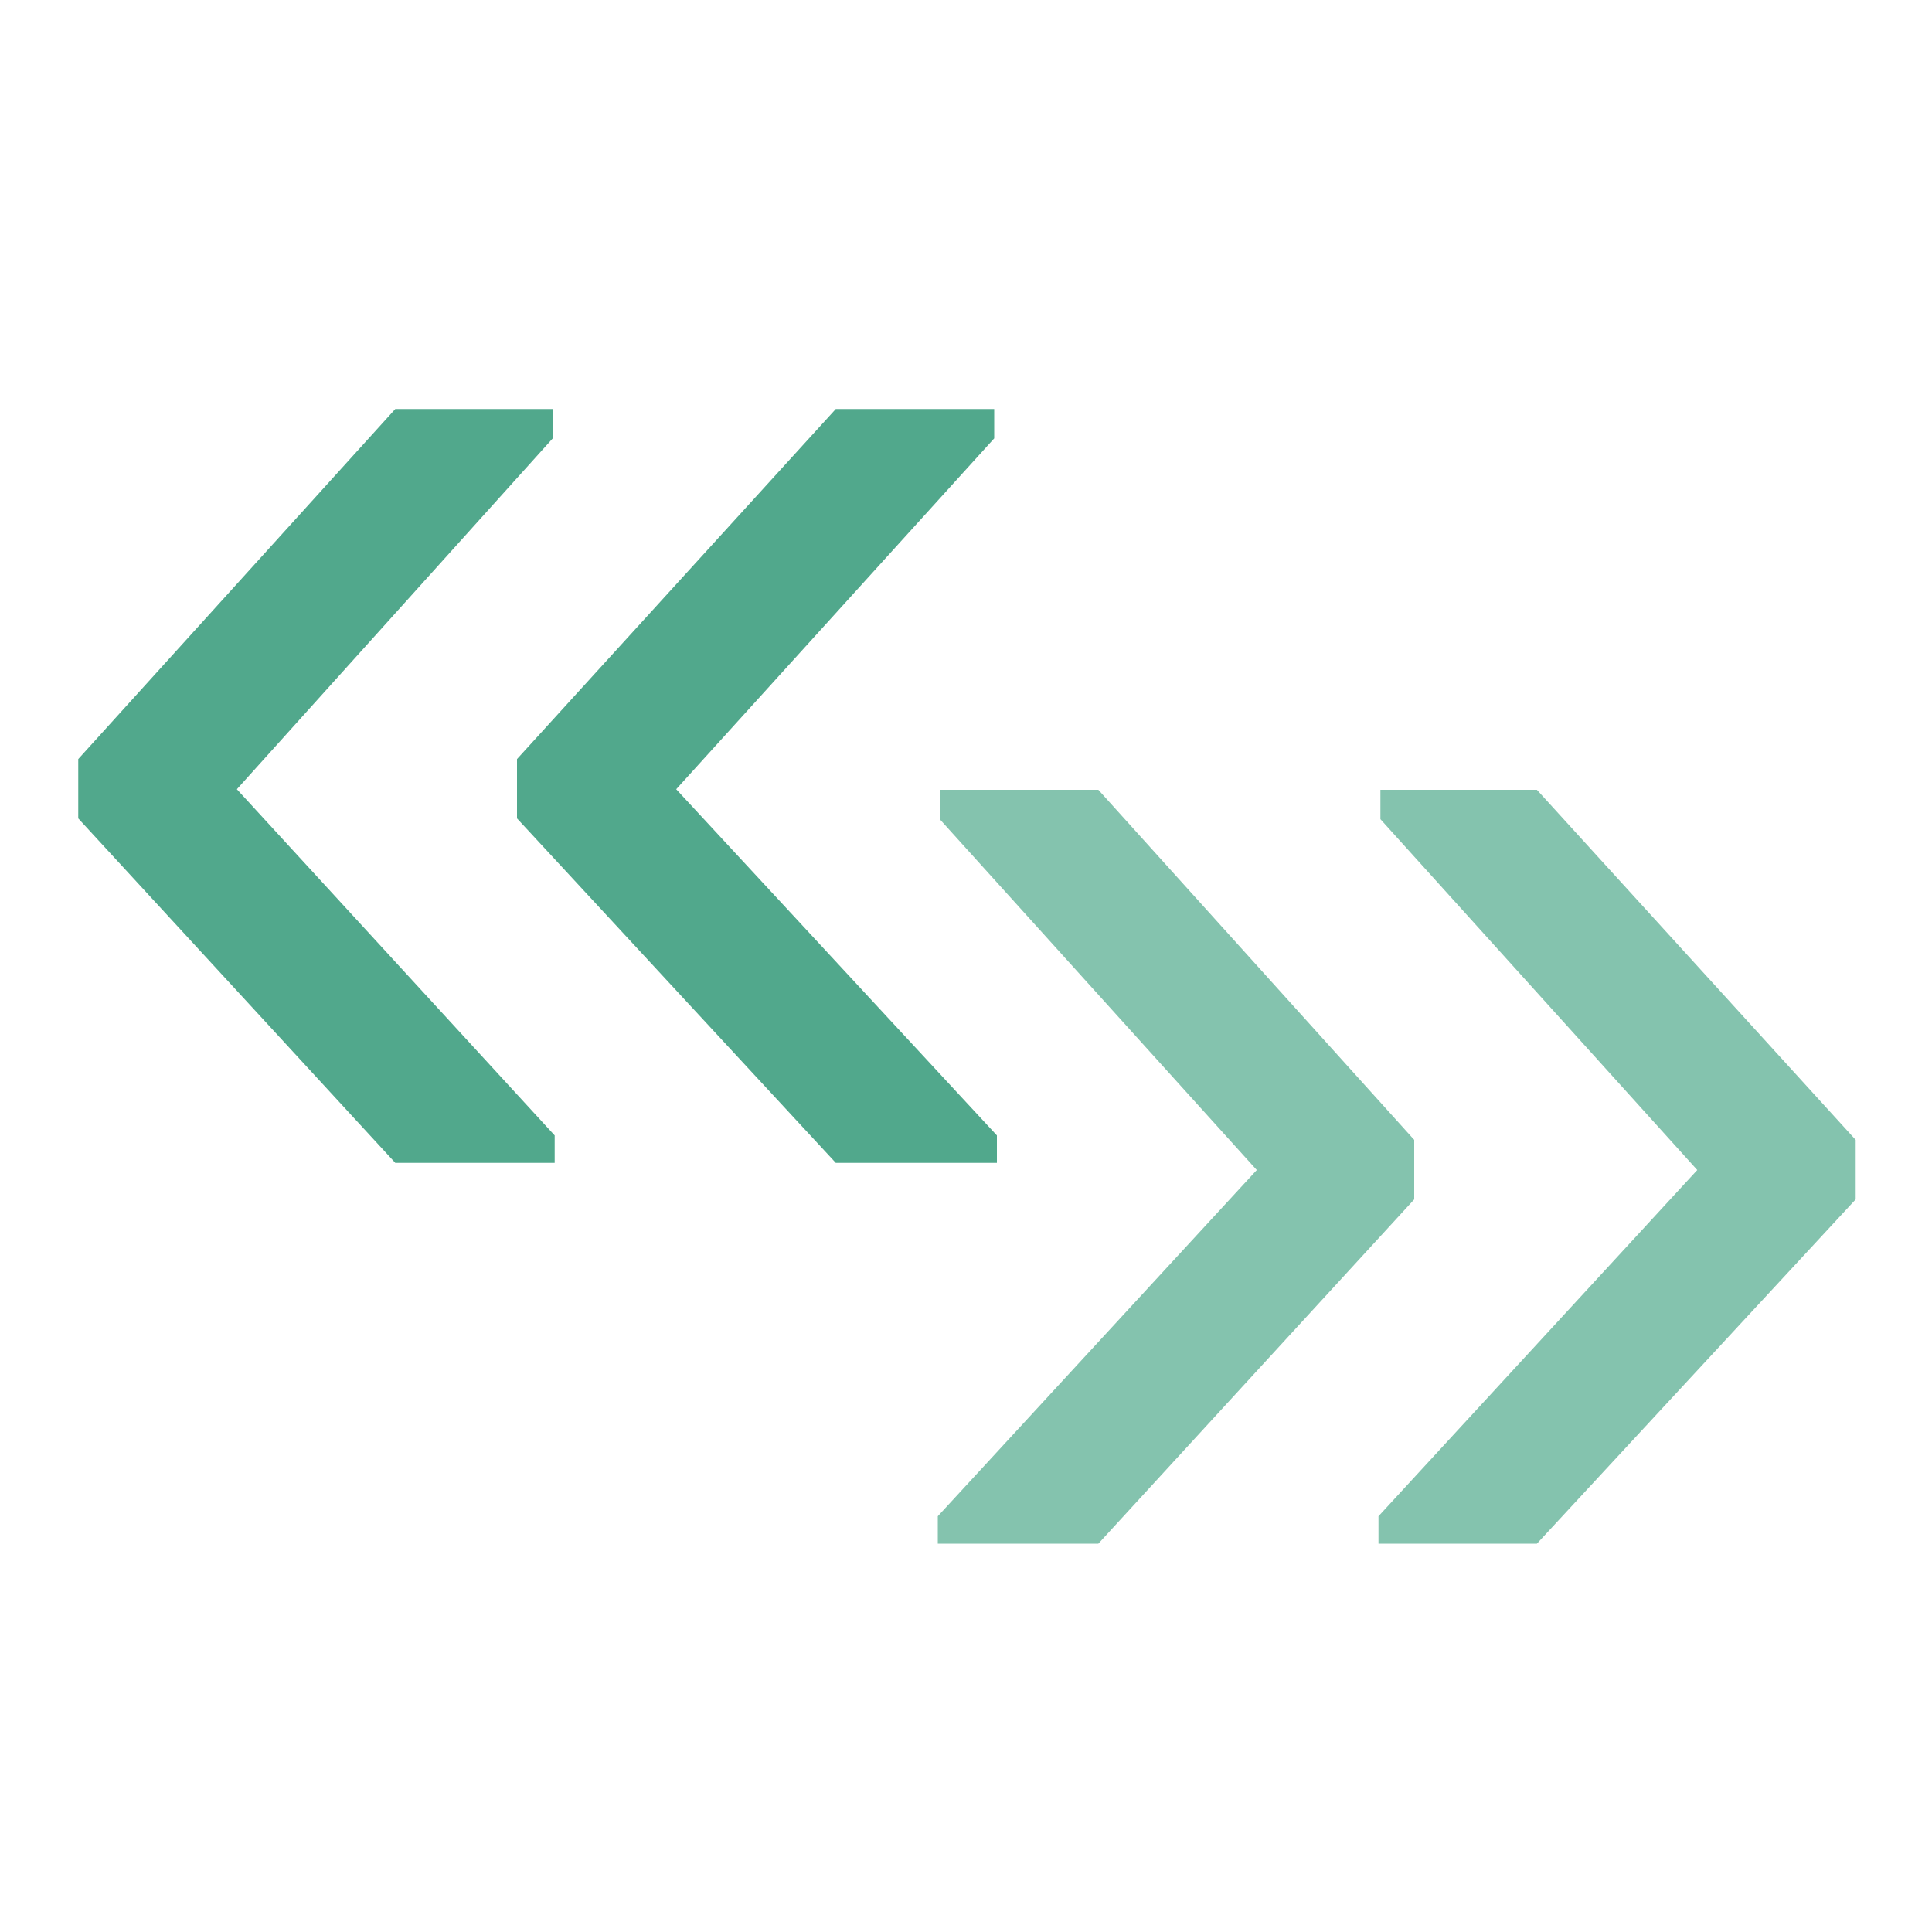
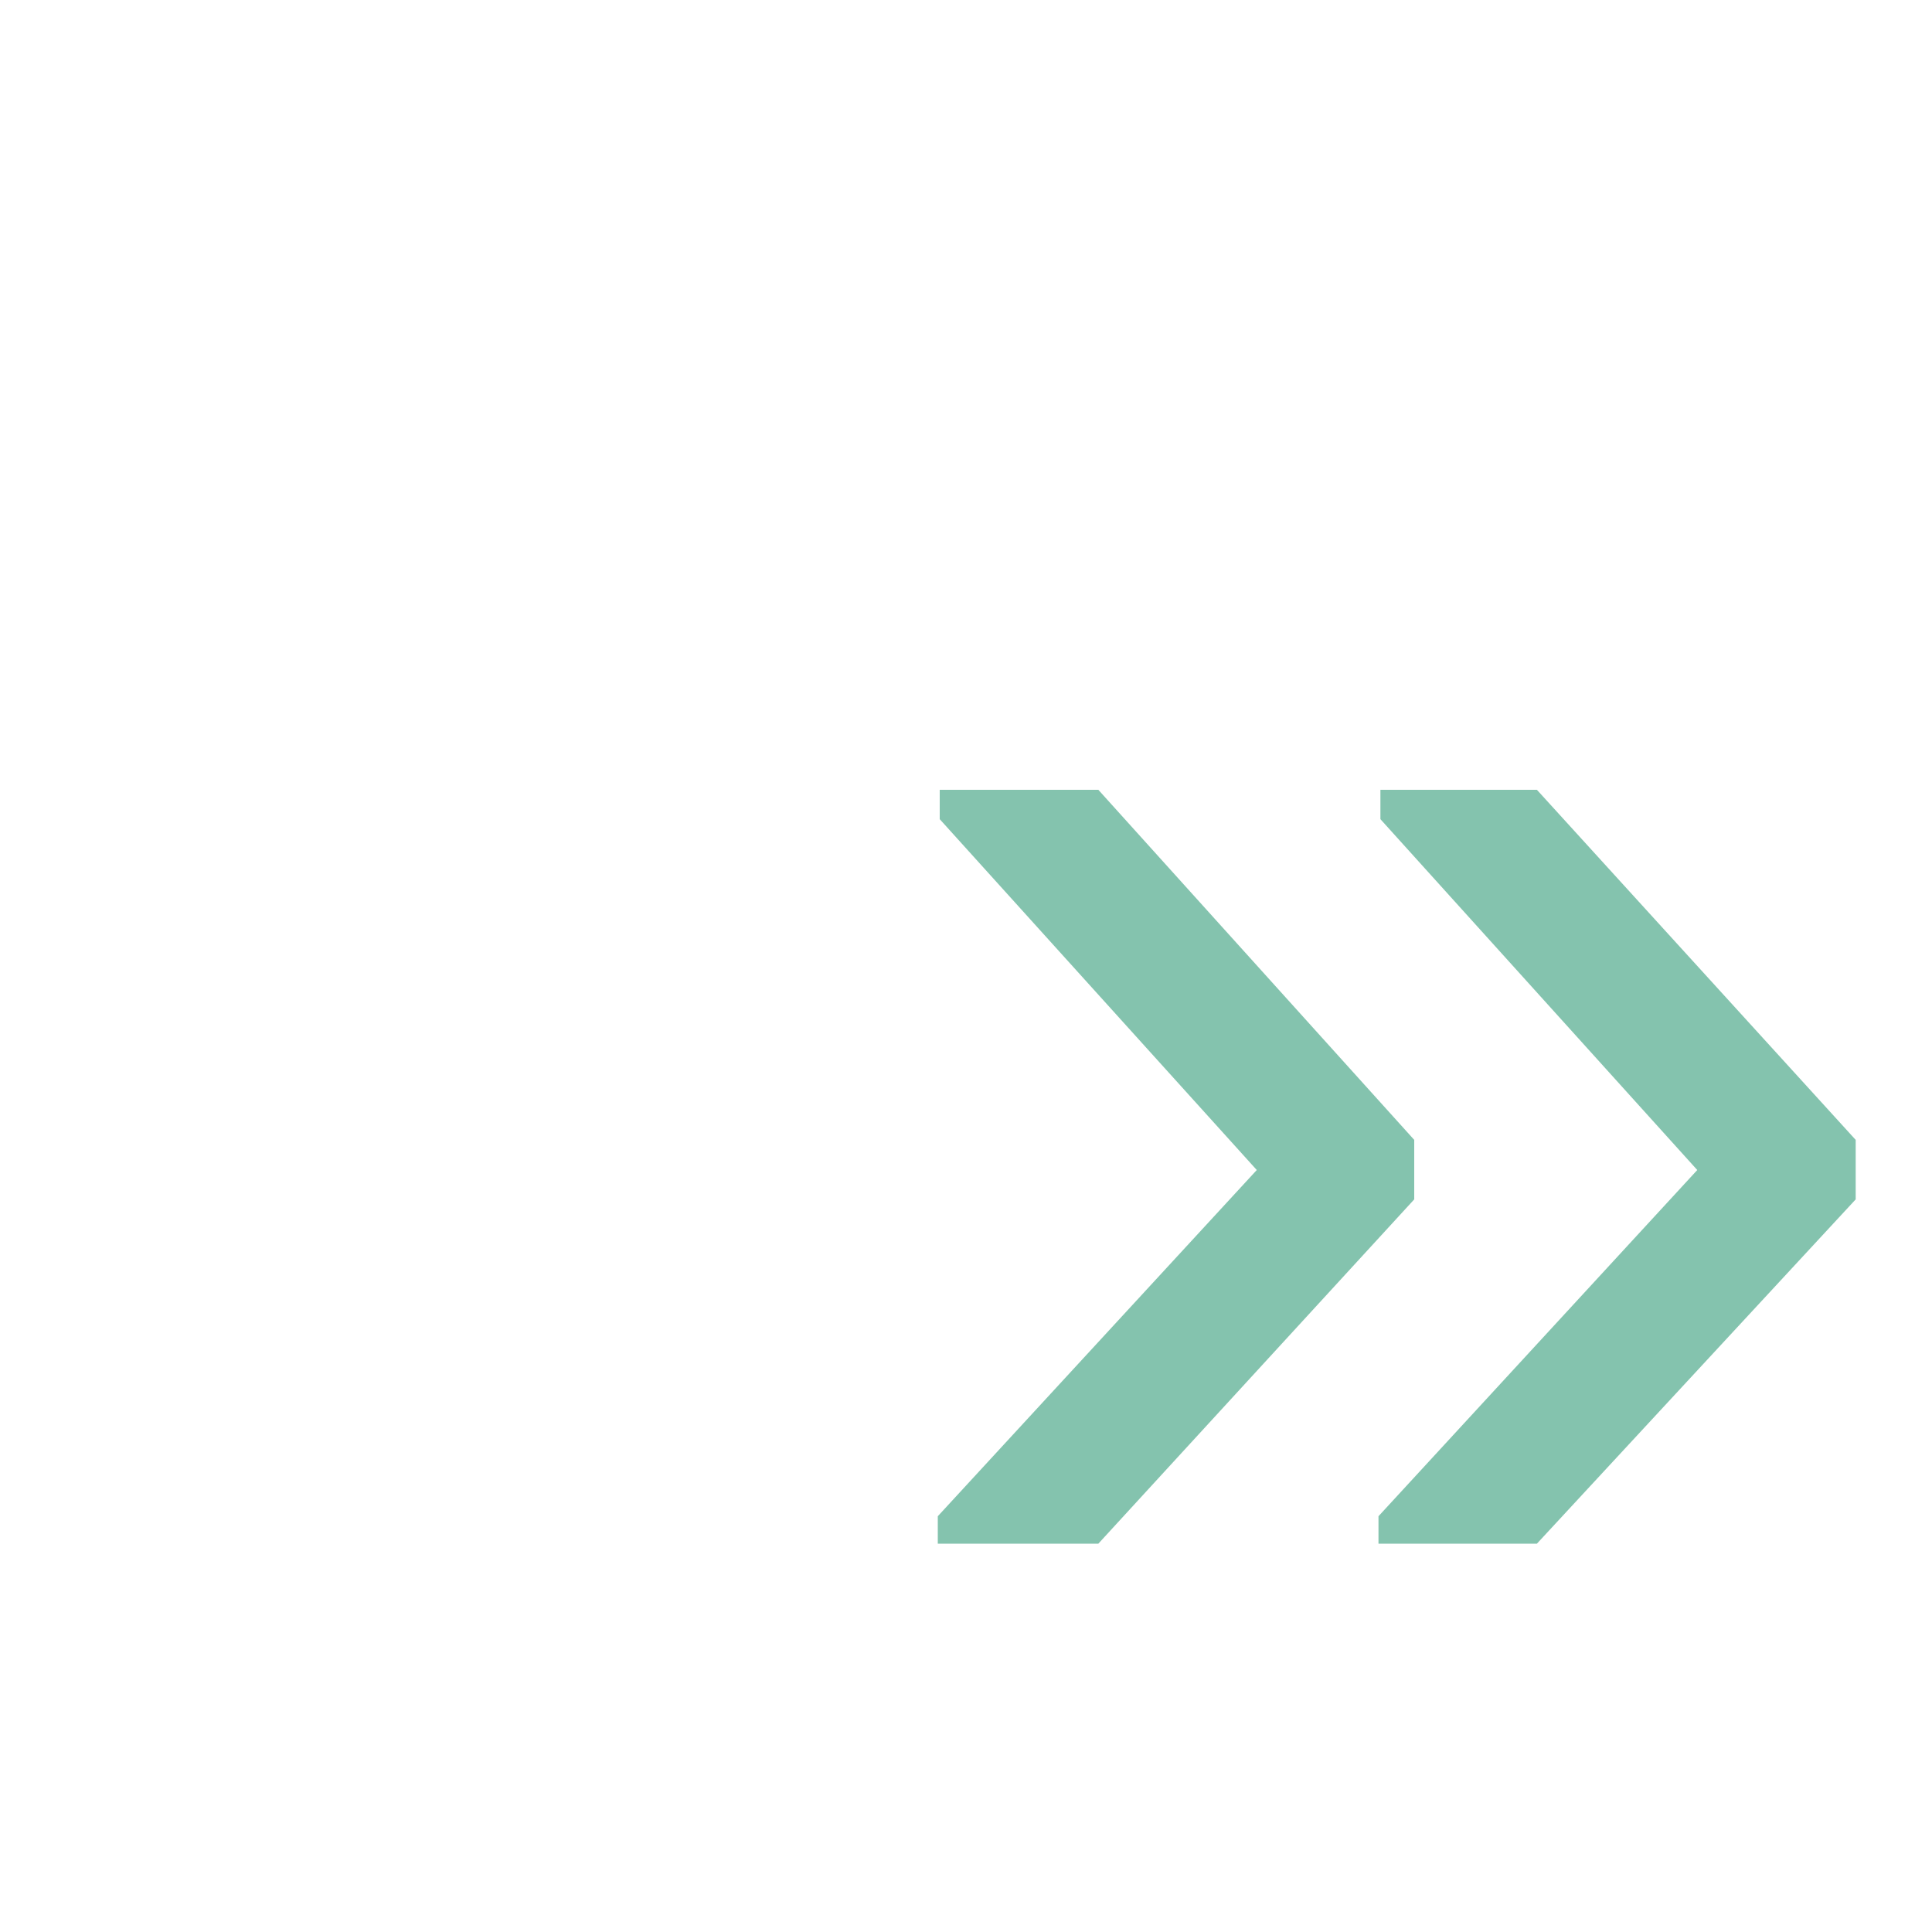
<svg xmlns="http://www.w3.org/2000/svg" id="Layer_1" data-name="Layer 1" width="100" height="100" viewBox="0 0 100 100">
  <defs>
    <style>
      .cls-1 {
        fill: #51a88c;
      }

      .cls-2 {
        fill: #84c3ae;
      }
    </style>
  </defs>
  <g>
-     <path class="cls-1" d="M20.46,60.19,4.05,42.36V39.29L20.46,21.17h8.15v1.52L12.26,40.85,28.71,58.77v1.42Zm22.8,0L26.76,42.36V39.29l16.5-18.12h8.2v1.52L35,40.85l16.6,17.92v1.42Z" />
    <path class="cls-2" d="M56.85,79.9H48.54V78.48L65.05,60.56,48.64,42.4V40.88h8.21L73.2,59v3.08Zm22.7,0h-8.2V78.48l16.5-17.92L71.45,42.4V40.88h8.1L96.05,59v3.08Z" />
  </g>
</svg>